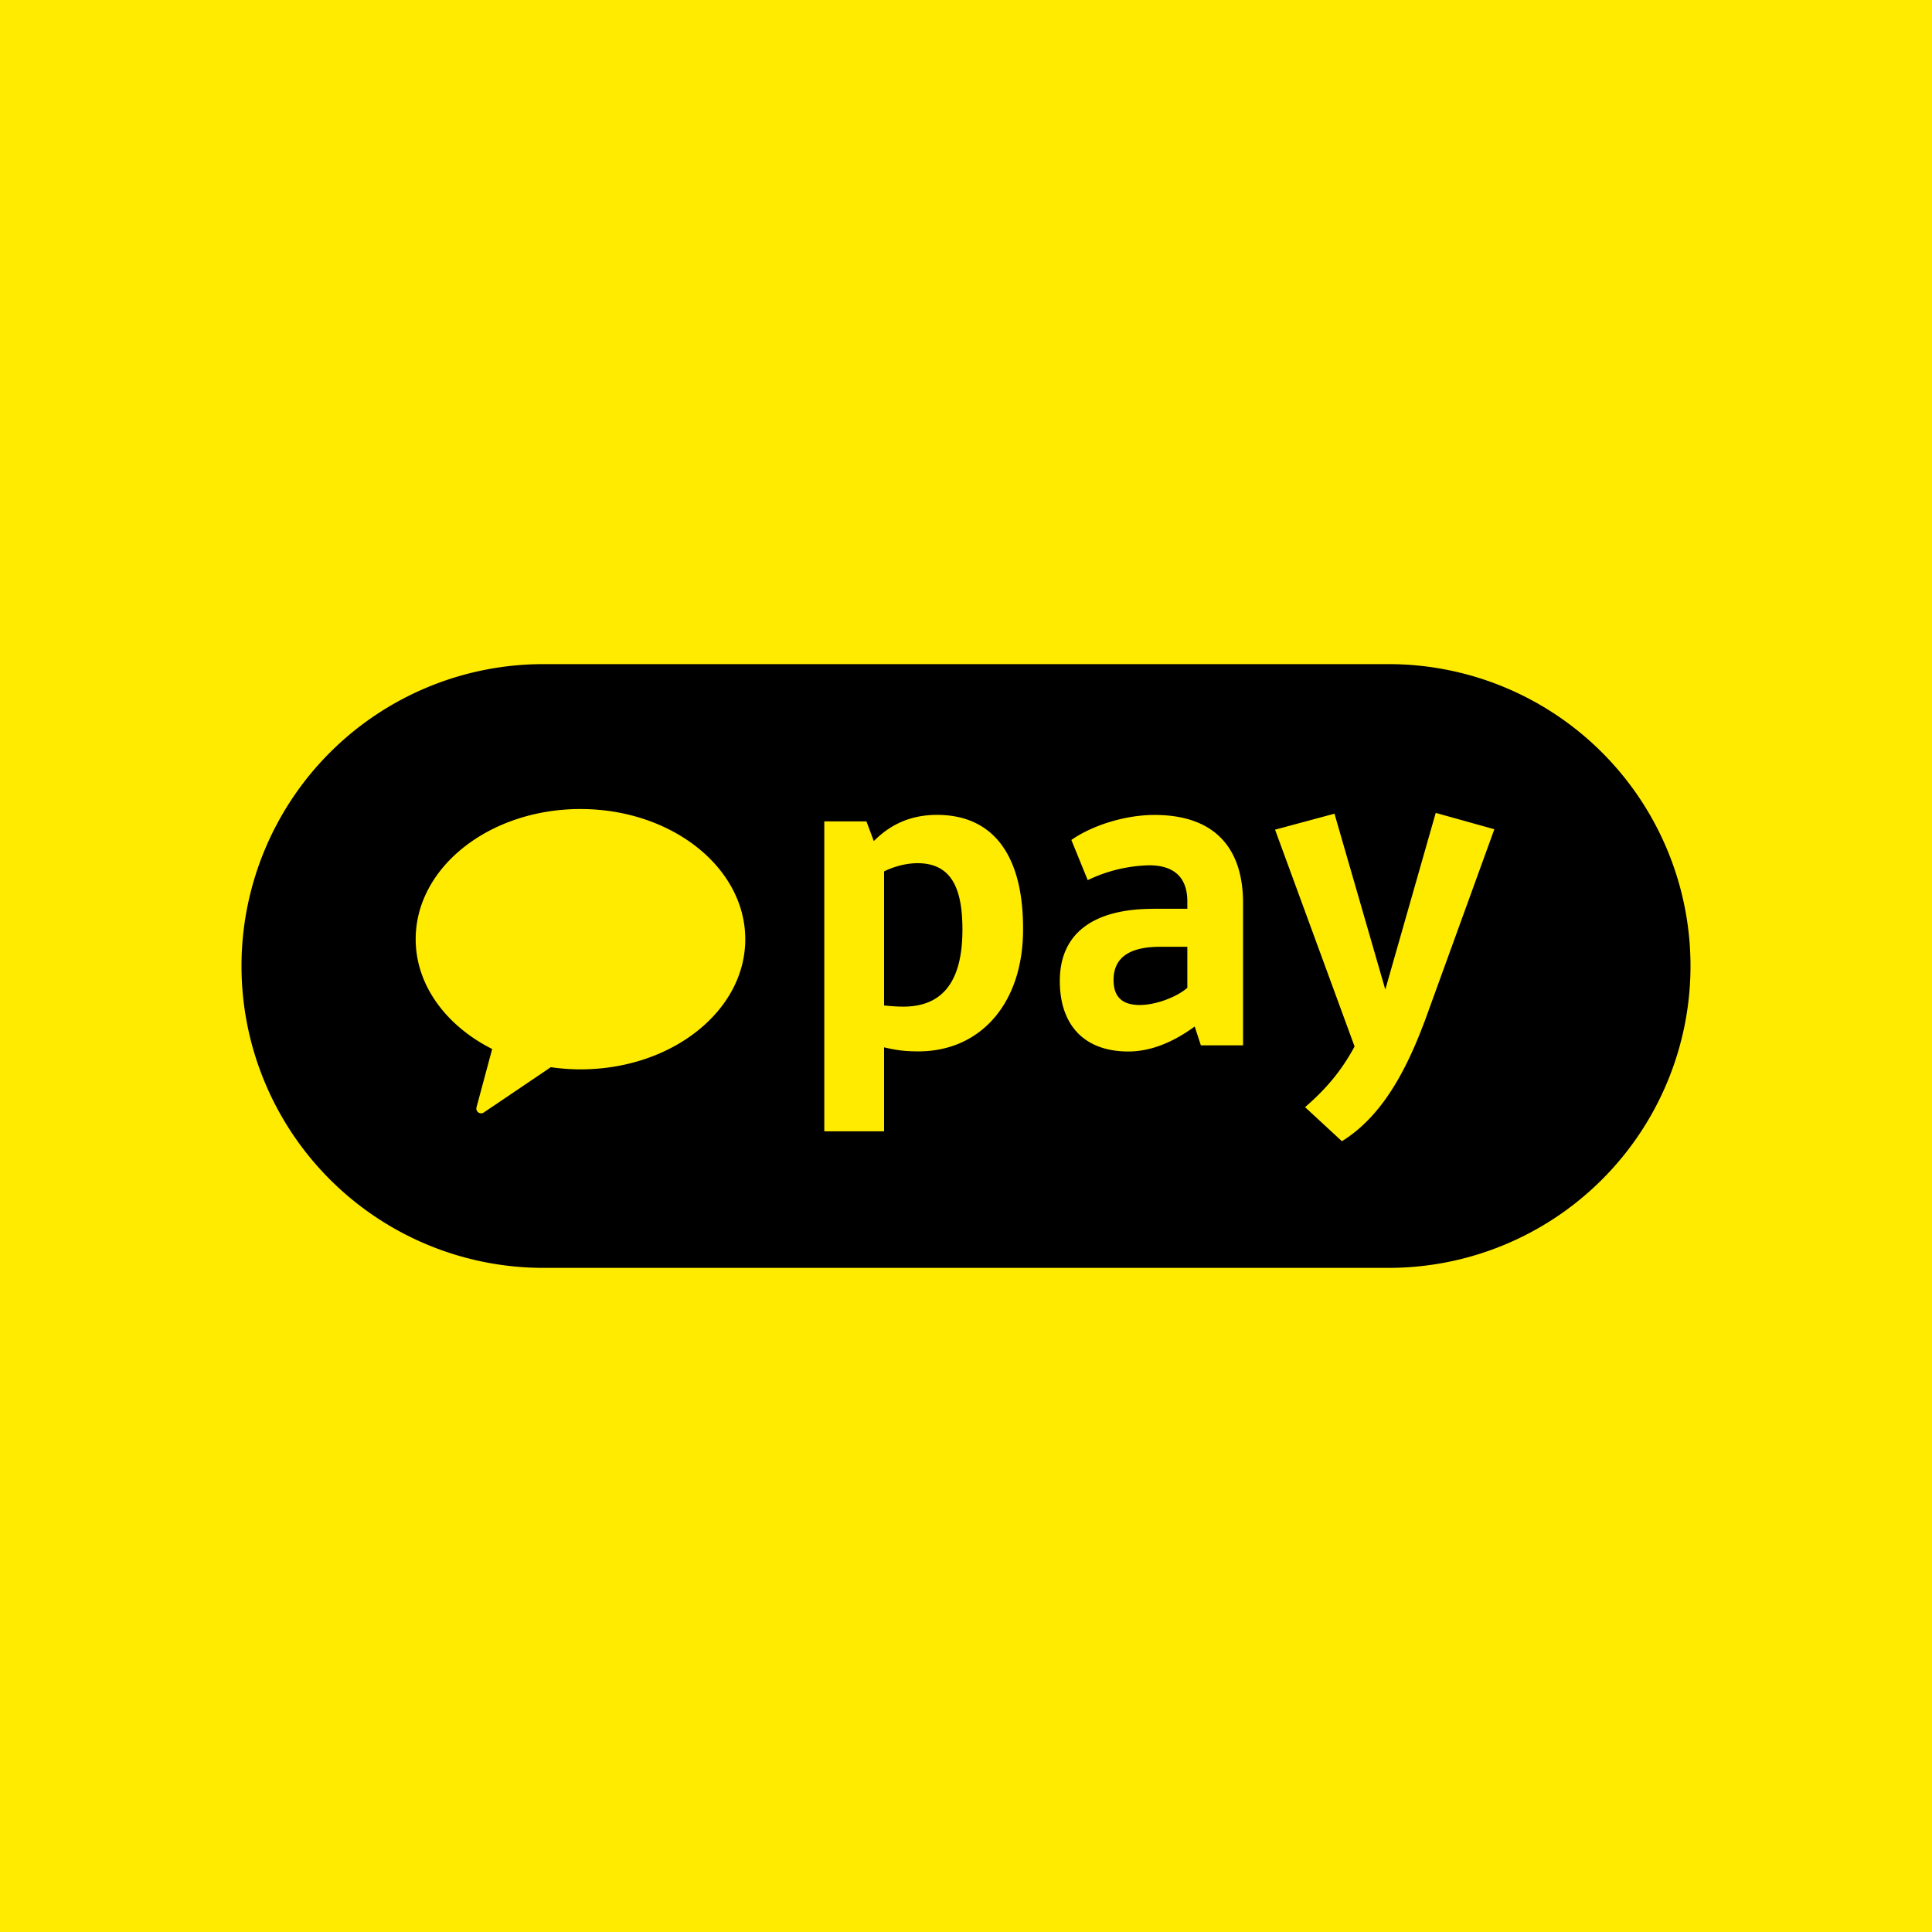
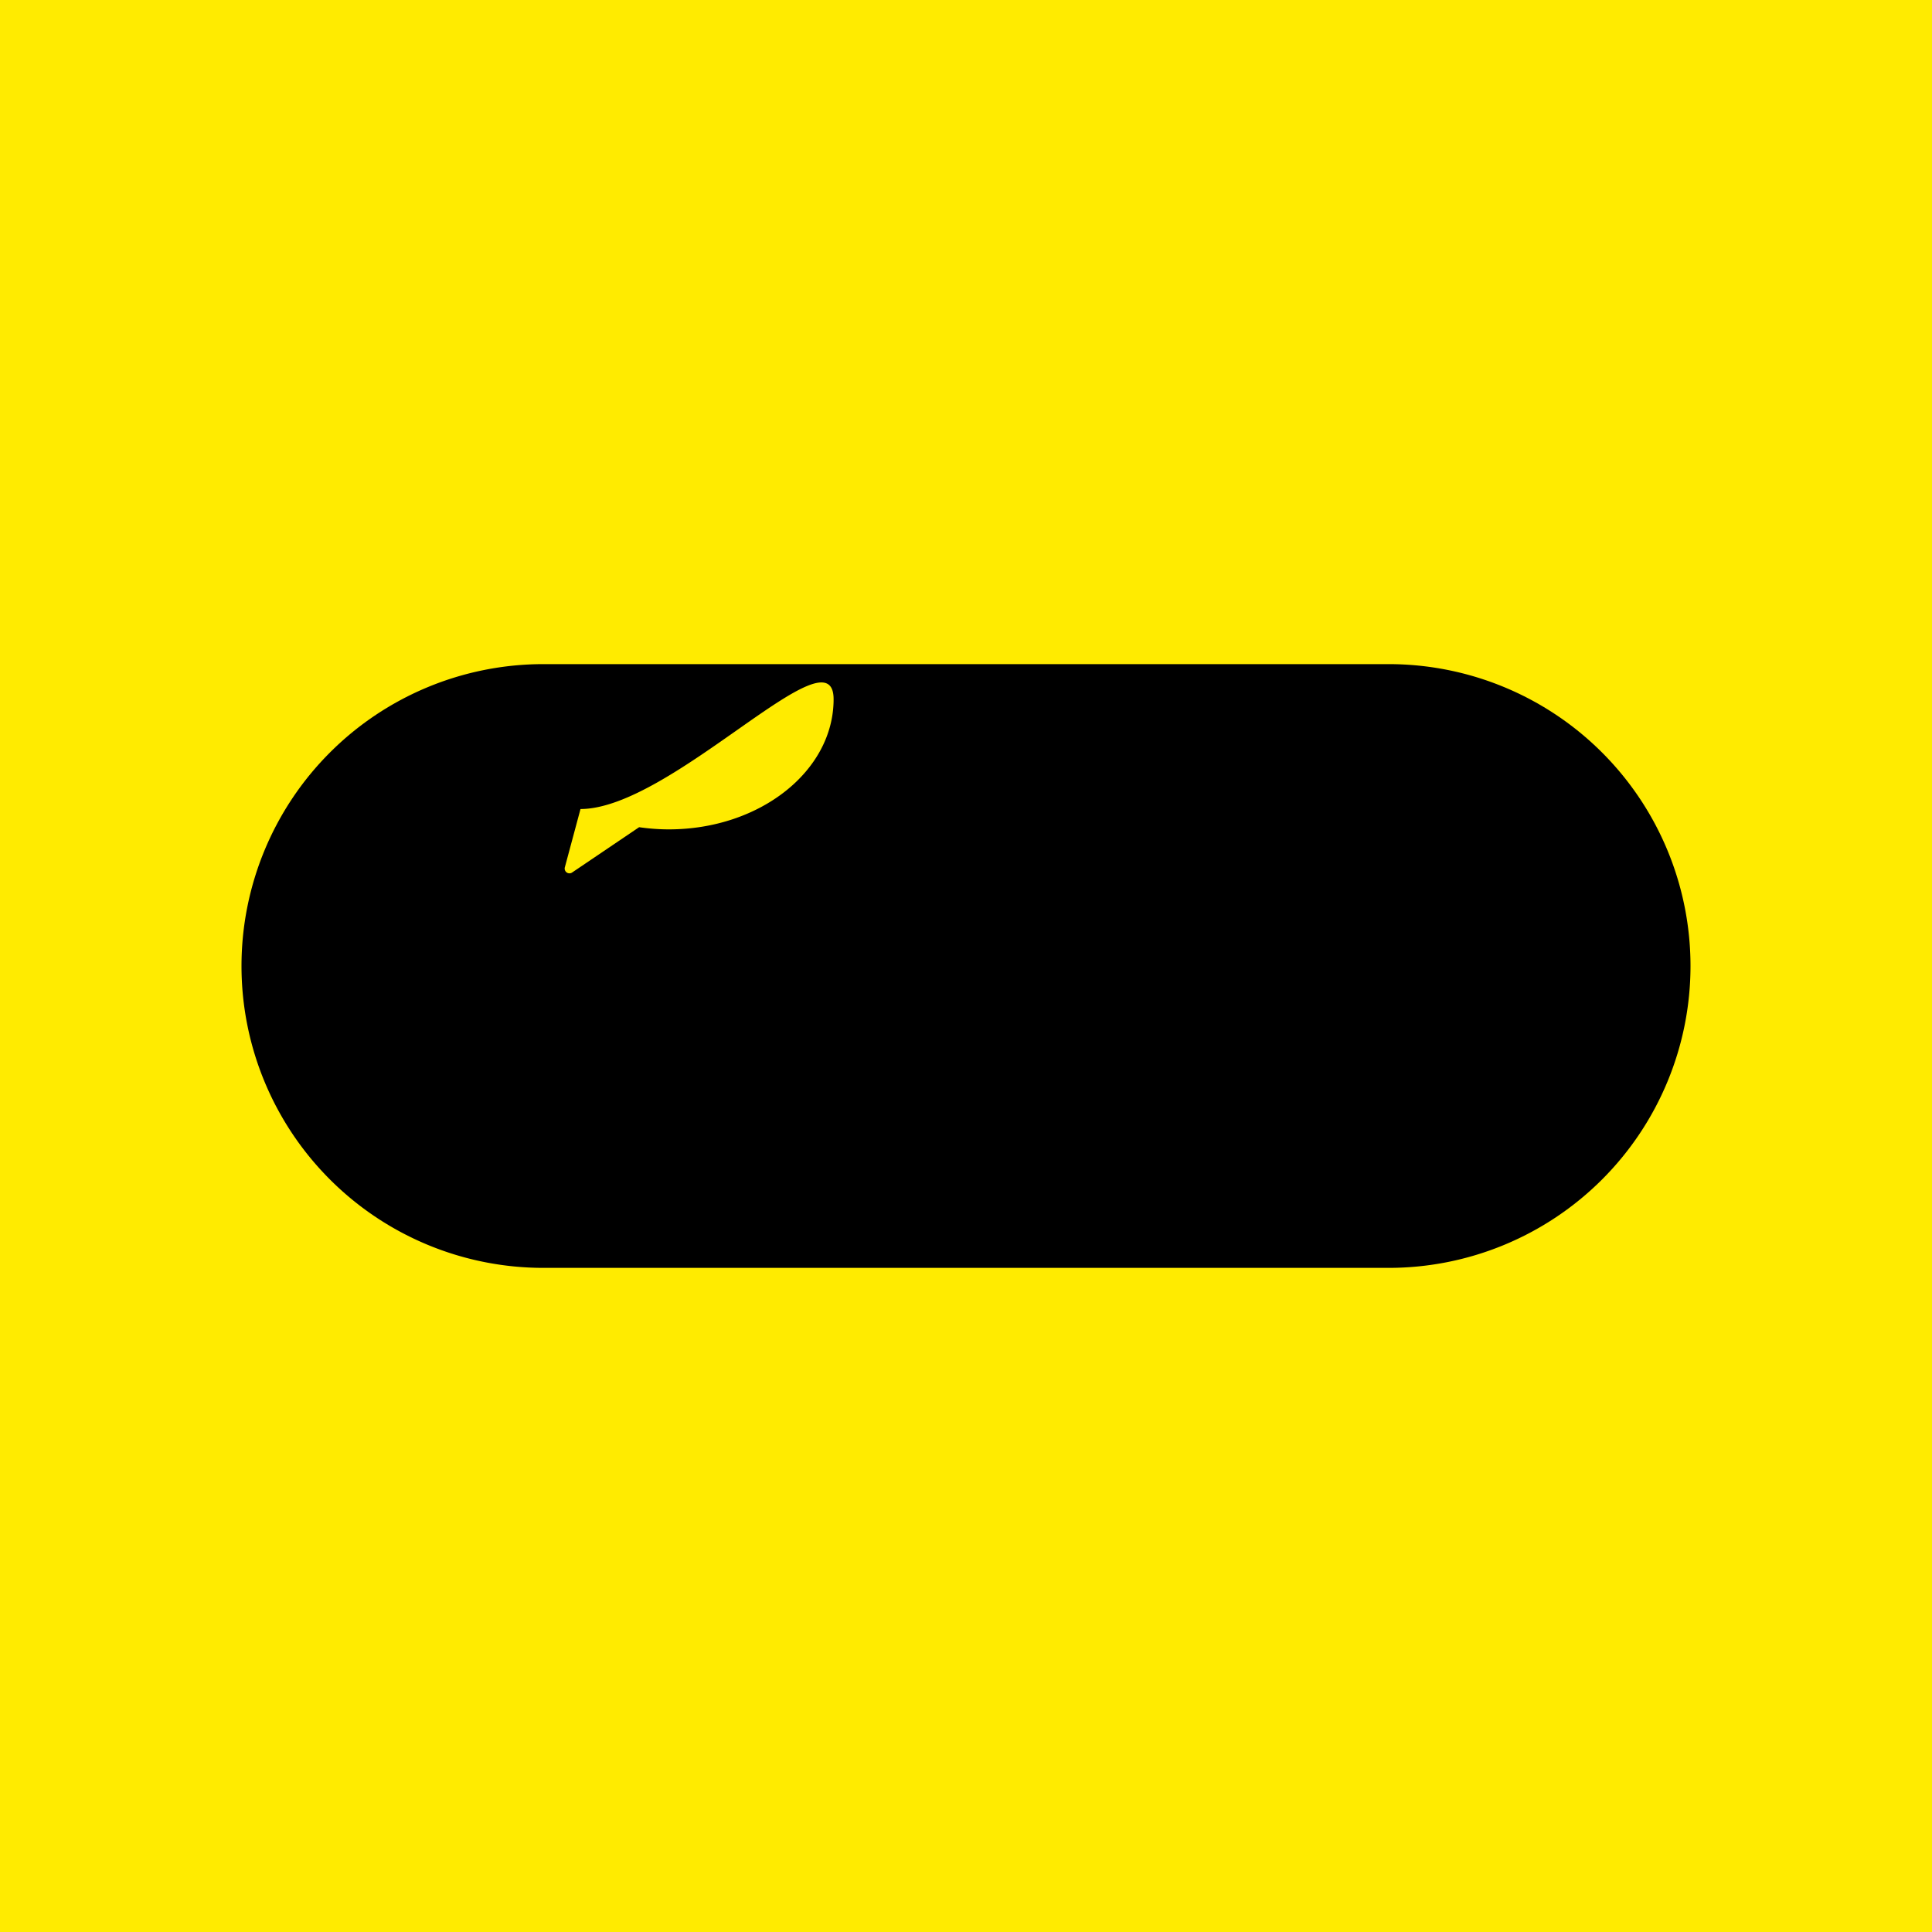
<svg xmlns="http://www.w3.org/2000/svg" class="SVGInline-svg SVGInline--cleaned-svg SVG-svg BrandIcon-svg BrandIcon--size--20-svg" height="32" width="32" viewBox="0 0 32 32" fill="none">
  <path fill="#FFEB00" d="M0 0h32v32H0z">
    </path>
  <path fill-rule="evenodd" clip-rule="evenodd" d="M23 21H9a5 5 0 0 1 0-10h14a5 5 0 0 1 0 10Z" fill="#000">
    </path>
-   <path fill-rule="evenodd" clip-rule="evenodd" d="M9.615 13.4c-1.507 0-2.73.965-2.73 2.155 0 .765.507 1.437 1.267 1.82l-.258.96a.08.08 0 0 0 .02.083.078.078 0 0 0 .056.022.08.08 0 0 0 .048-.017l1.105-.747c.16.023.325.036.492.036 1.506 0 2.729-.965 2.729-2.155S11.122 13.4 9.614 13.4Z" fill="#FFEB00">
-     </path>
-   <path d="M14.643 17.347v1.391h-.99v-5.133h.698l.122.326c.21-.21.53-.434 1.046-.434.972 0 1.433.726 1.426 1.9 0 1.23-.713 2.017-1.732 2.017-.196 0-.346-.013-.57-.067Zm0-2.914v2.22c.055.007.19.02.32.02.707 0 .978-.494.978-1.276 0-.685-.183-1.1-.746-1.1-.183 0-.389.055-.552.136Zm4.46.619h.563v-.122c0-.407-.231-.598-.632-.598a2.47 2.47 0 0 0-1.018.246l-.271-.666c.353-.245.895-.414 1.378-.414.95 0 1.466.502 1.466 1.46v2.356h-.699l-.102-.312c-.4.292-.767.414-1.1.414-.726 0-1.134-.434-1.134-1.168 0-.781.544-1.195 1.548-1.195v-.002Zm.563 1.31v-.68h-.455c-.509 0-.767.183-.767.55 0 .279.143.414.434.414.27 0 .619-.135.788-.285Zm3.924.57c-.345.923-.76 1.596-1.364 1.97l-.61-.564c.353-.306.604-.605.82-1.005l-1.317-3.591.984-.265.842 2.913.835-2.926.971.271-1.16 3.197Z" fill="#FFEB00">
+   <path fill-rule="evenodd" clip-rule="evenodd" d="M9.615 13.4l-.258.96a.08.08 0 0 0 .02.083.078.078 0 0 0 .056.022.08.08 0 0 0 .048-.017l1.105-.747c.16.023.325.036.492.036 1.506 0 2.729-.965 2.729-2.155S11.122 13.4 9.614 13.4Z" fill="#FFEB00">
    </path>
</svg>